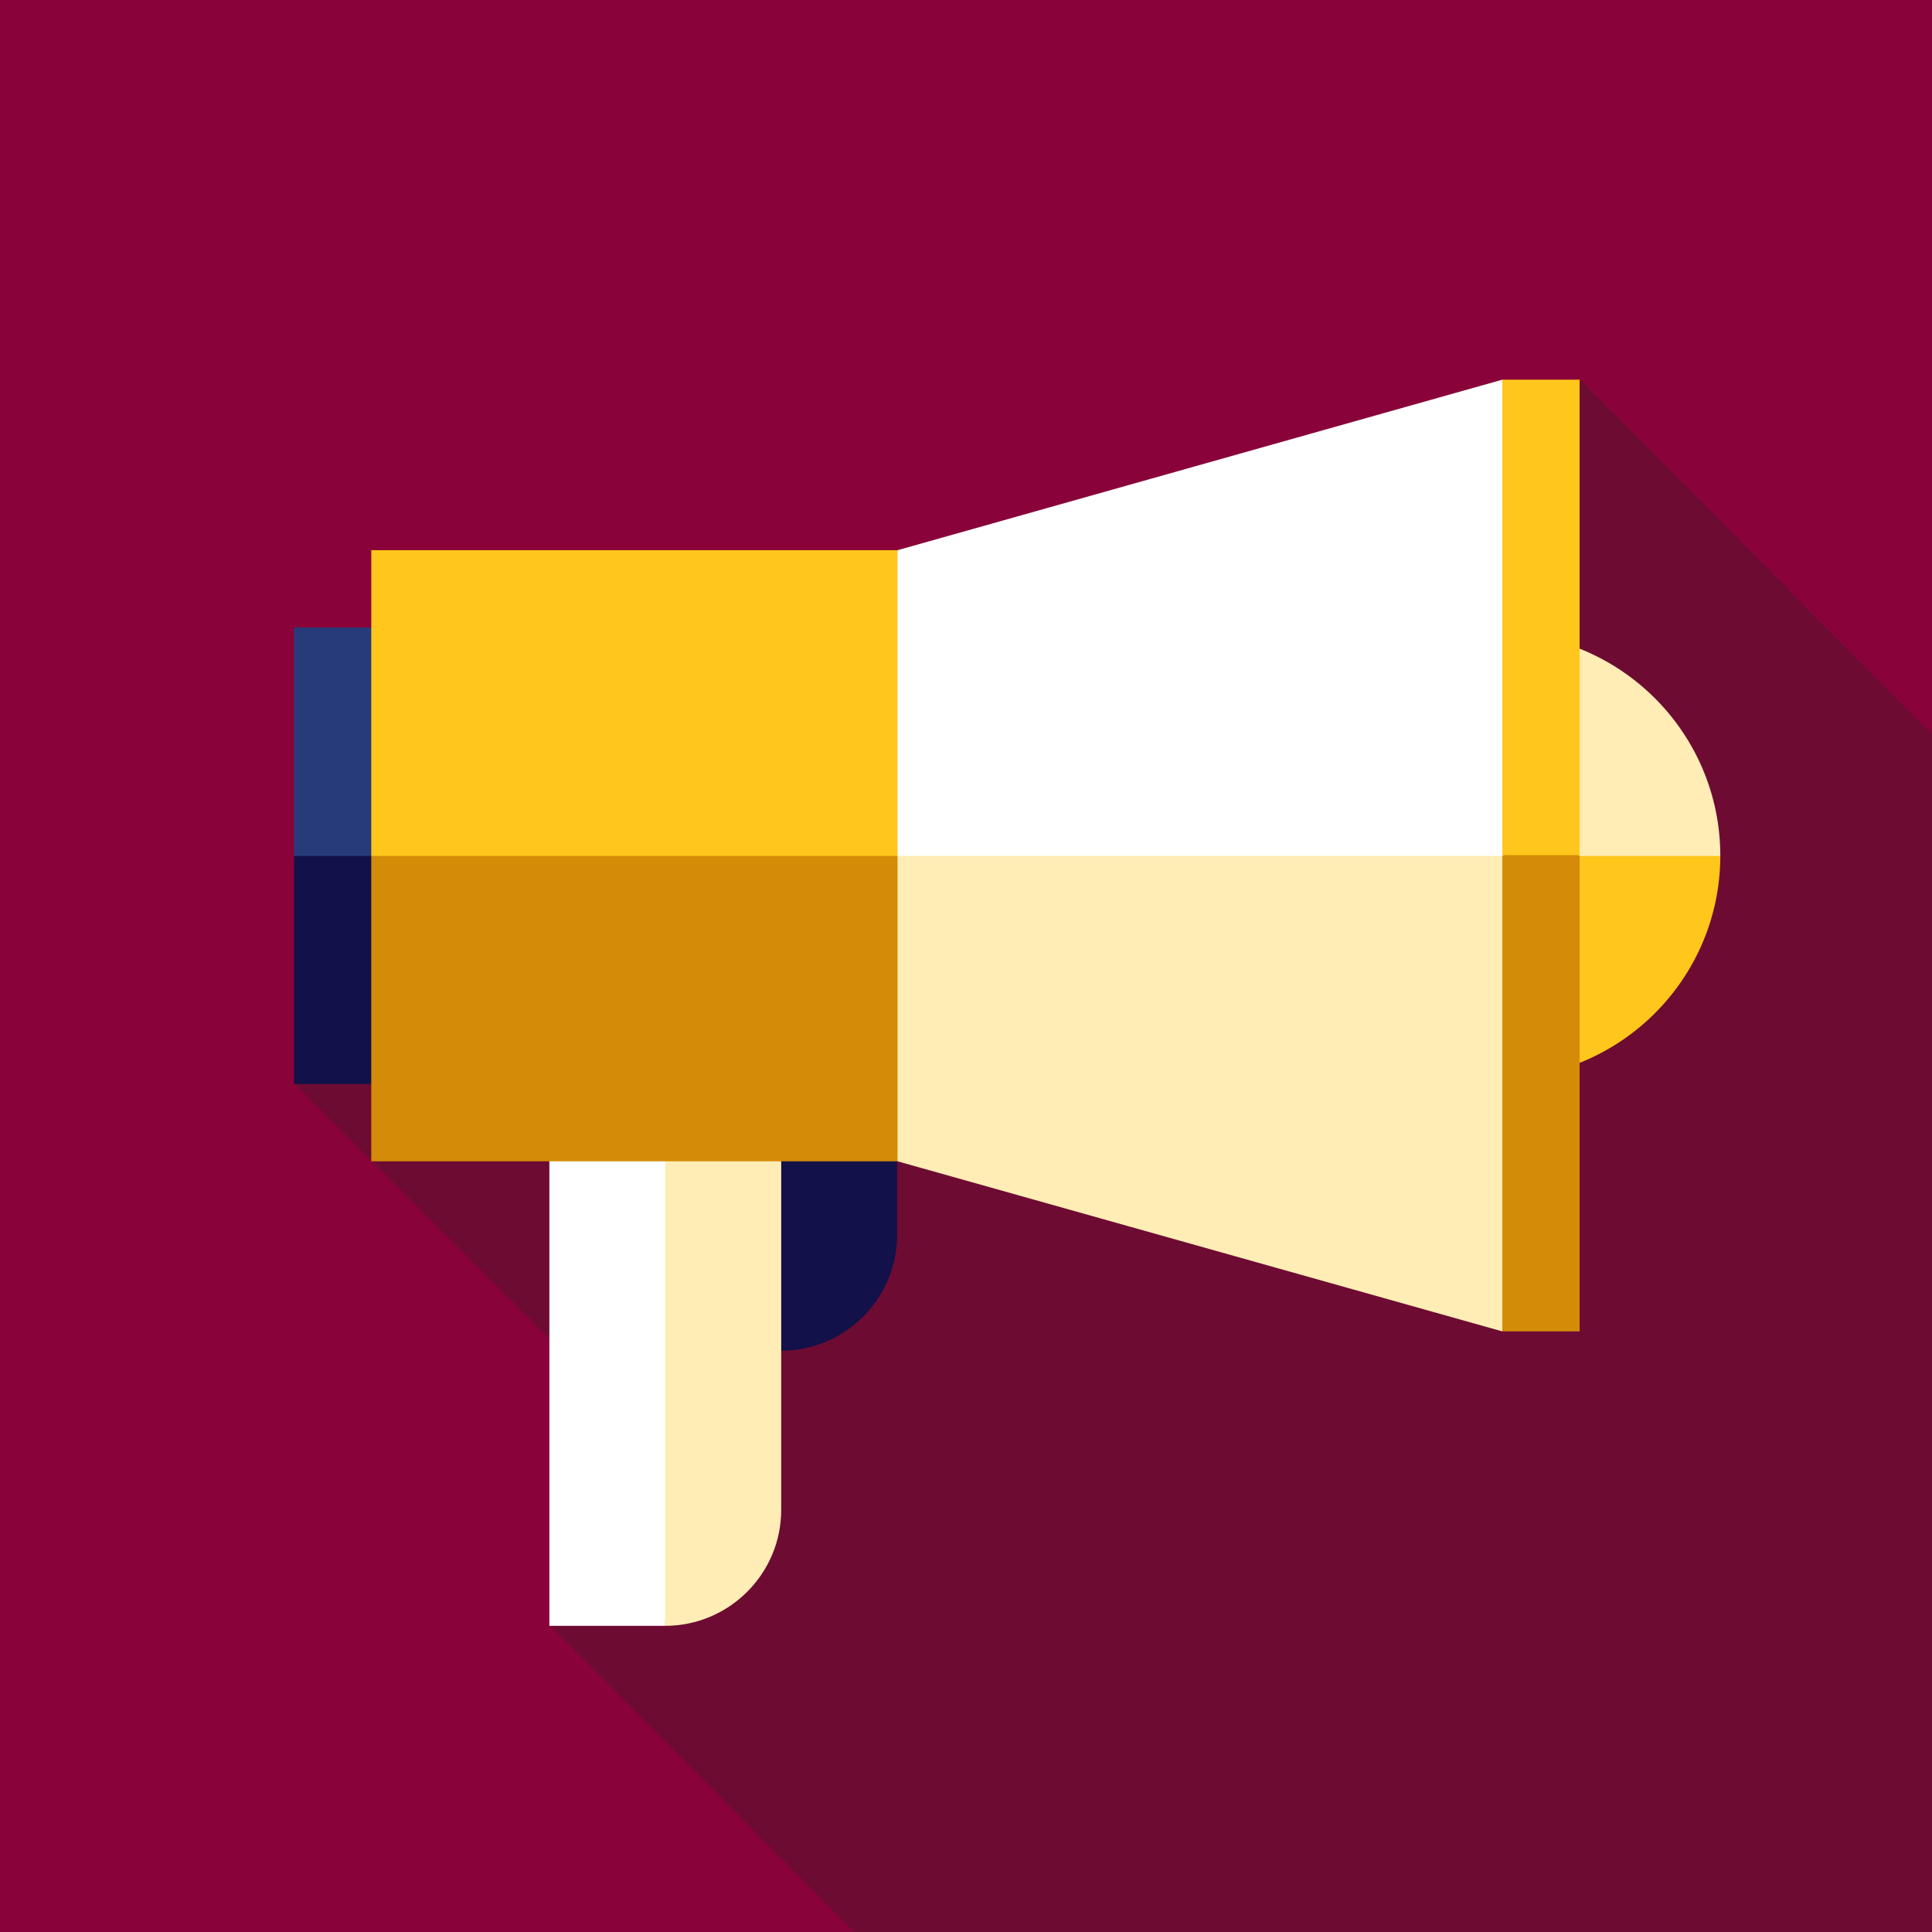
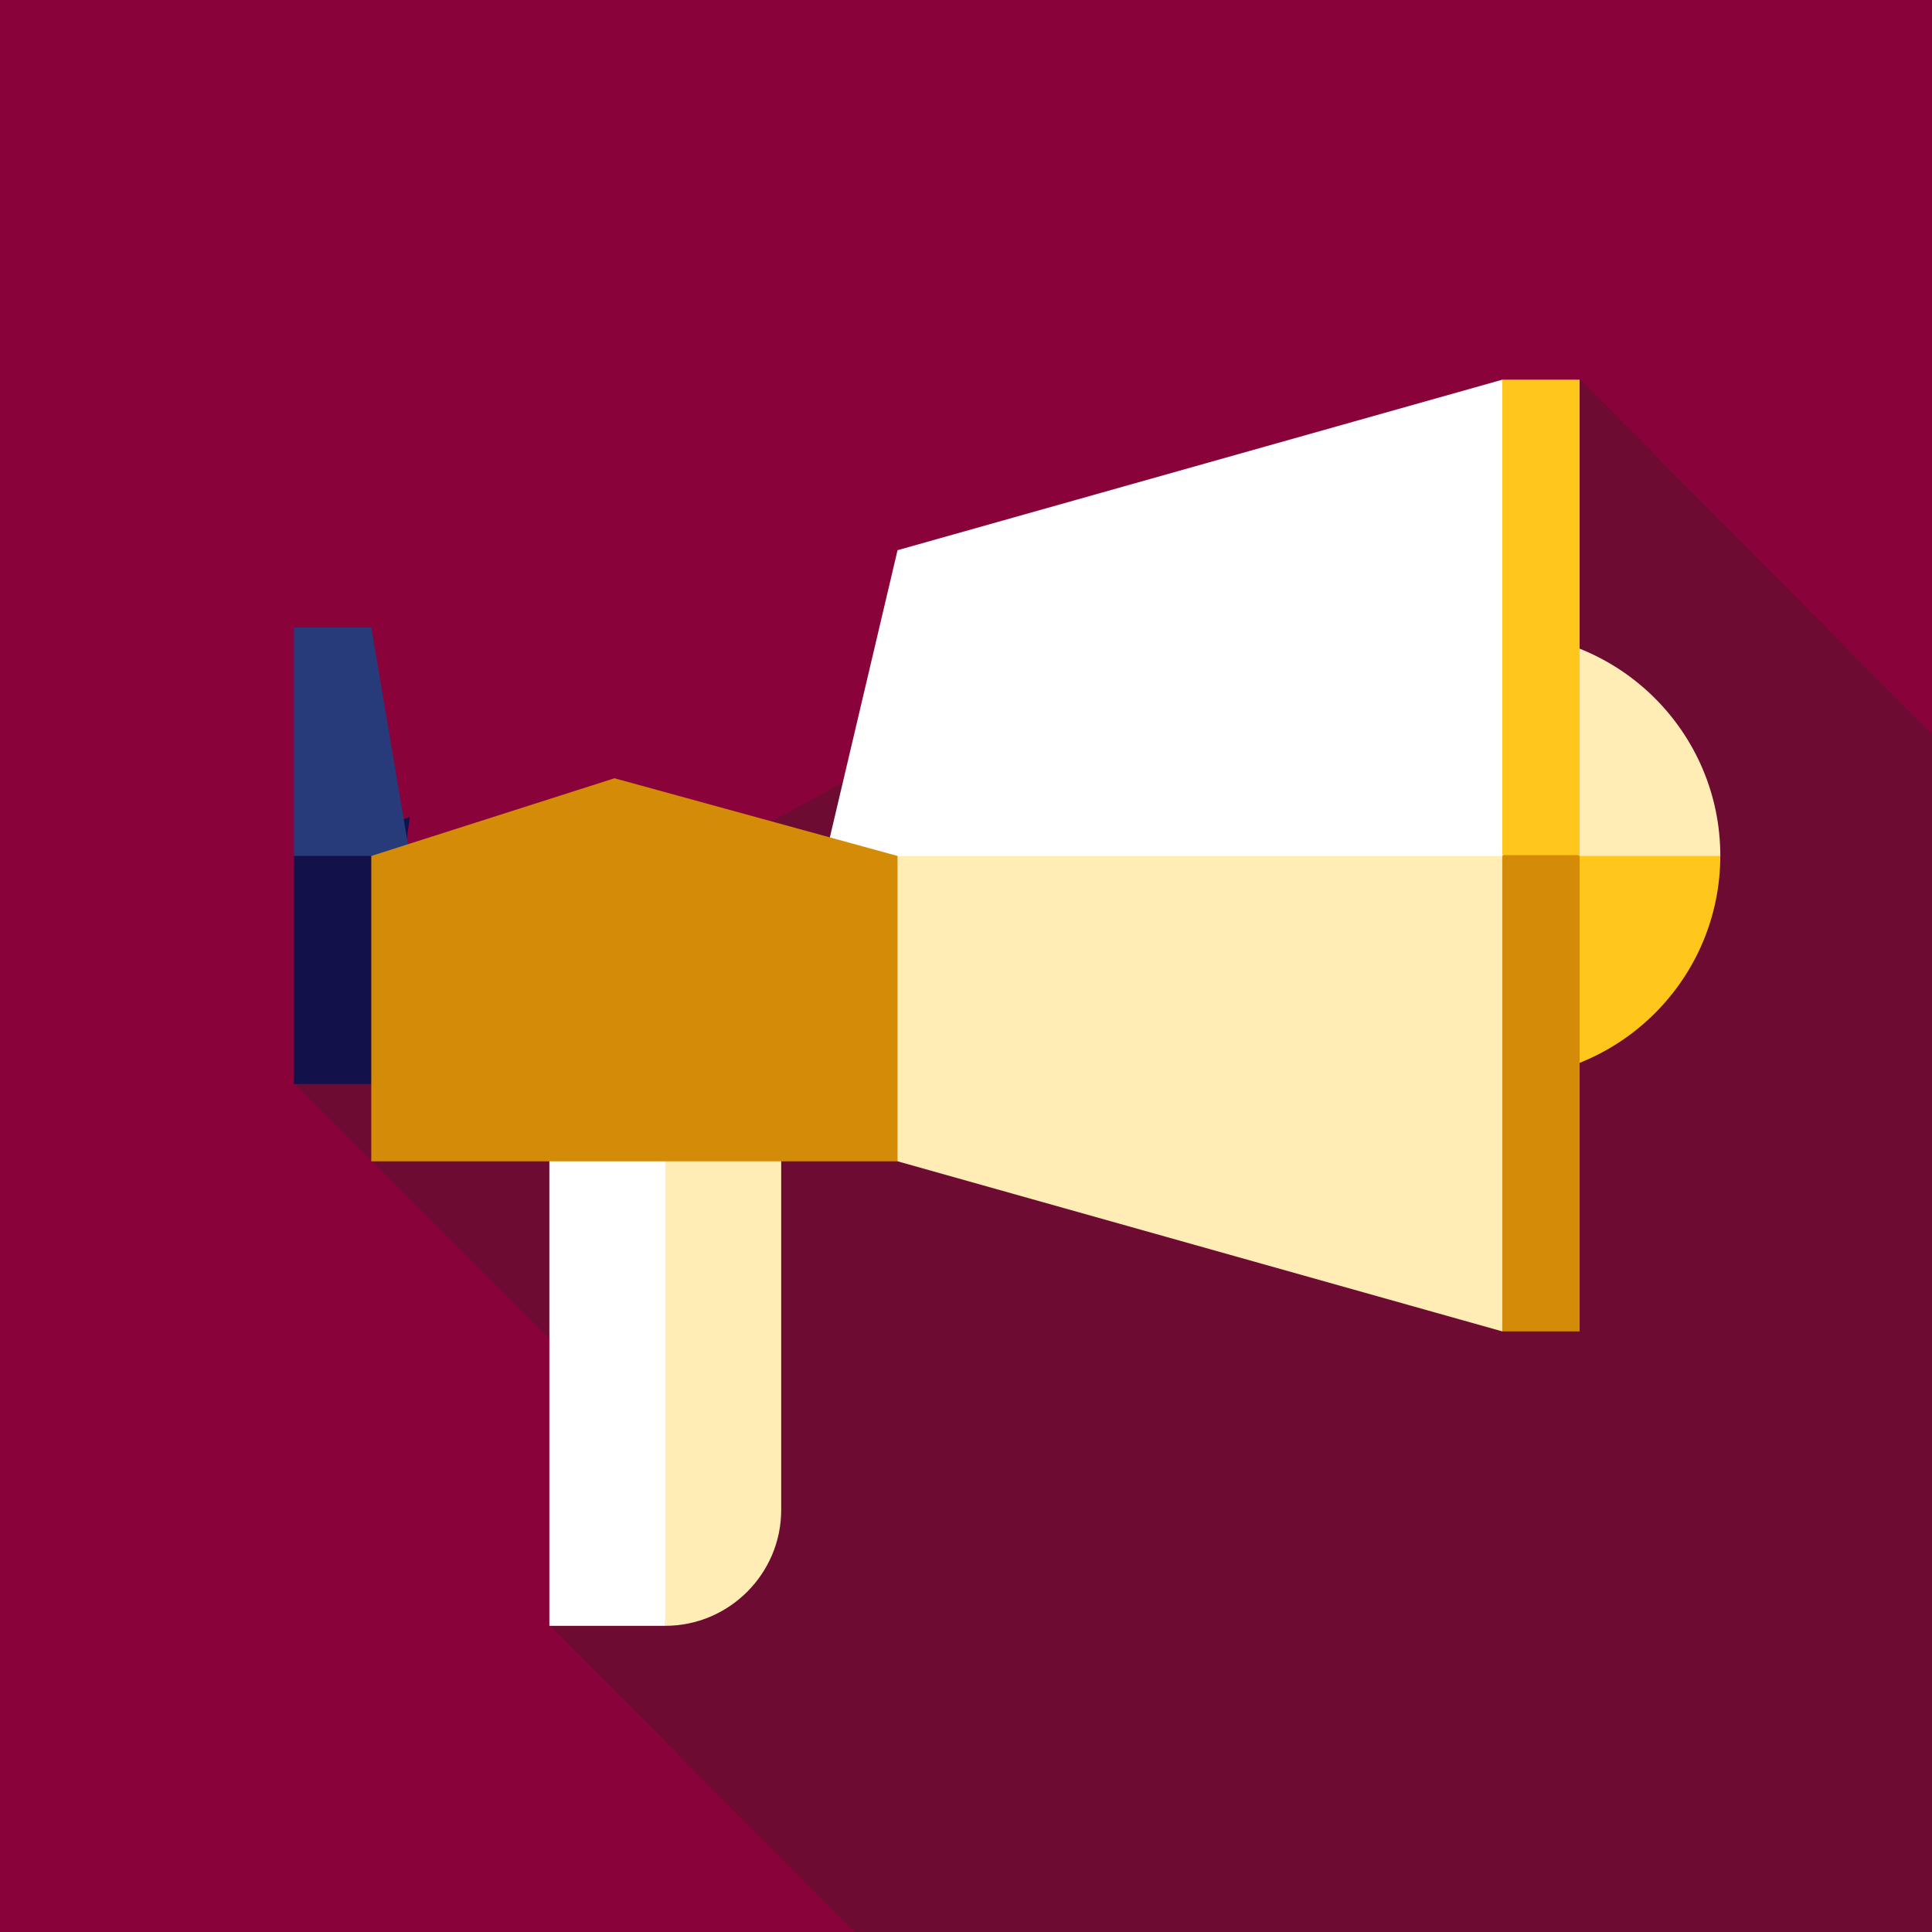
<svg xmlns="http://www.w3.org/2000/svg" version="1.1" id="Layer_1" x="0px" y="0px" viewBox="0 0 460 460" style="enable-background:new 0 0 460 460;">
  <style type="text/css">
	.st0{fill:#89033A;}
	.st1{fill:#6D0B33;}
	.st2{fill:#FFC61B;}
	.st3{fill:#FFEDB5;}
	.st4{fill:#121149;}
	.st5{fill:#FFFFFF;}
	.st6{fill:#D48B07;}
	.st7{fill:#273B7A;}
</style>
  <rect class="st0" width="460" height="460" />
  <g>
    <path class="st1" d="M460,460c0-31.3,0-252,0-285.2l-83.9-84.6L70,257.9l71.8,71.8l-11.1,57.1l72.7,73.2   C232.8,460,378.5,460,460,460z" />
    <path class="st2" d="M356.5,194.5l53.1,9.2c0,29.3-23.8,53.1-53.1,53.1V194.5z" />
    <path class="st3" d="M409.6,203.8h-53.1v-53.1C385.8,150.7,409.6,174.5,409.6,203.8z" />
-     <path class="st4" d="M167.6,259l18.4,62.6c15.2,0,27.6-12.4,27.6-27.6v-17.5L167.6,259z" />
    <path class="st3" d="M149.2,259l9.2,128.1c15.2,0,27.6-12.4,27.6-27.6V259H149.2z" />
    <rect x="130.8" y="259" class="st5" width="27.6" height="128.1" />
    <polygon class="st5" points="213.7,131 194.4,212.9 366.9,203.8 357.7,90.4" />
    <polygon class="st3" points="213.7,276.5 194.4,203.8 366.9,203.8 357.7,317" />
    <polygon class="st6" points="376.1,203.8 366.9,194.5 357.7,203.8 357.7,317 376.1,317" />
    <polygon class="st4" points="70,203.8 70,258.1 88.4,258.1 97.6,194.5" />
    <polygon class="st7" points="70,149.4 70,203.8 97.6,203.8 88.4,149.4" />
    <polygon class="st6" points="213.7,203.8 213.7,276.5 88.4,276.5 88.4,203.8 146.3,185.3" />
-     <rect x="88.4" y="131" class="st2" width="125.3" height="72.8" />
    <rect x="357.7" y="90.4" class="st2" width="18.4" height="113.2" />
  </g>
</svg>